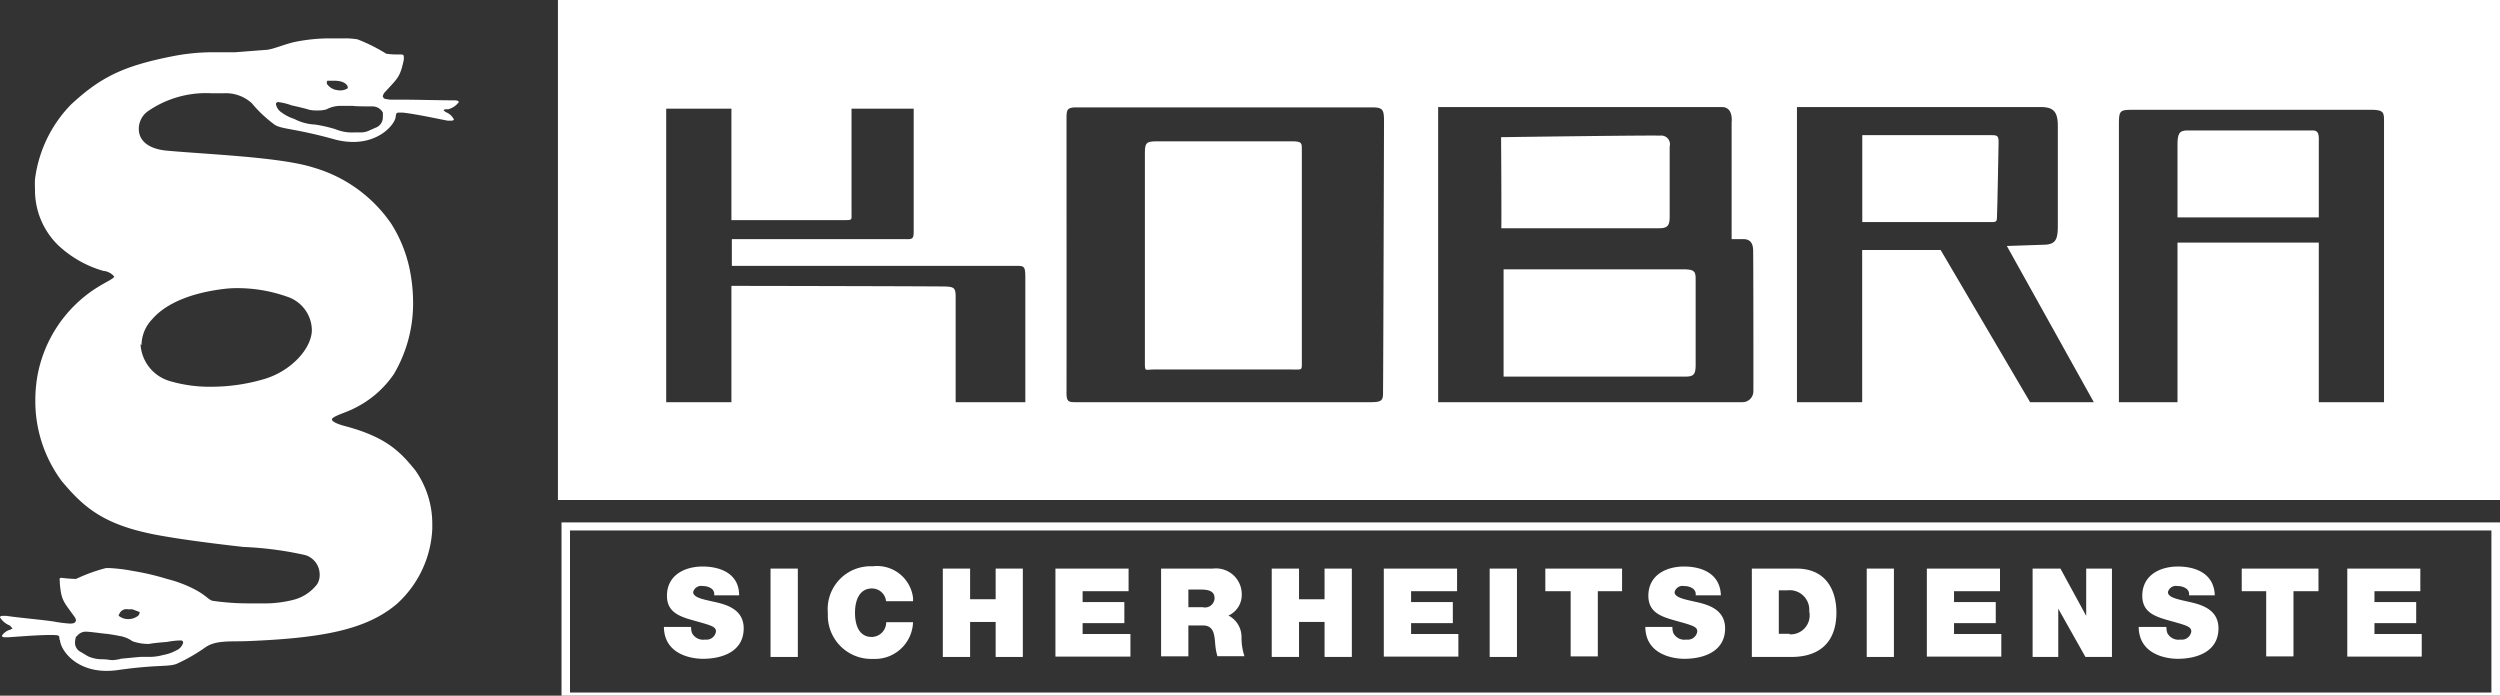
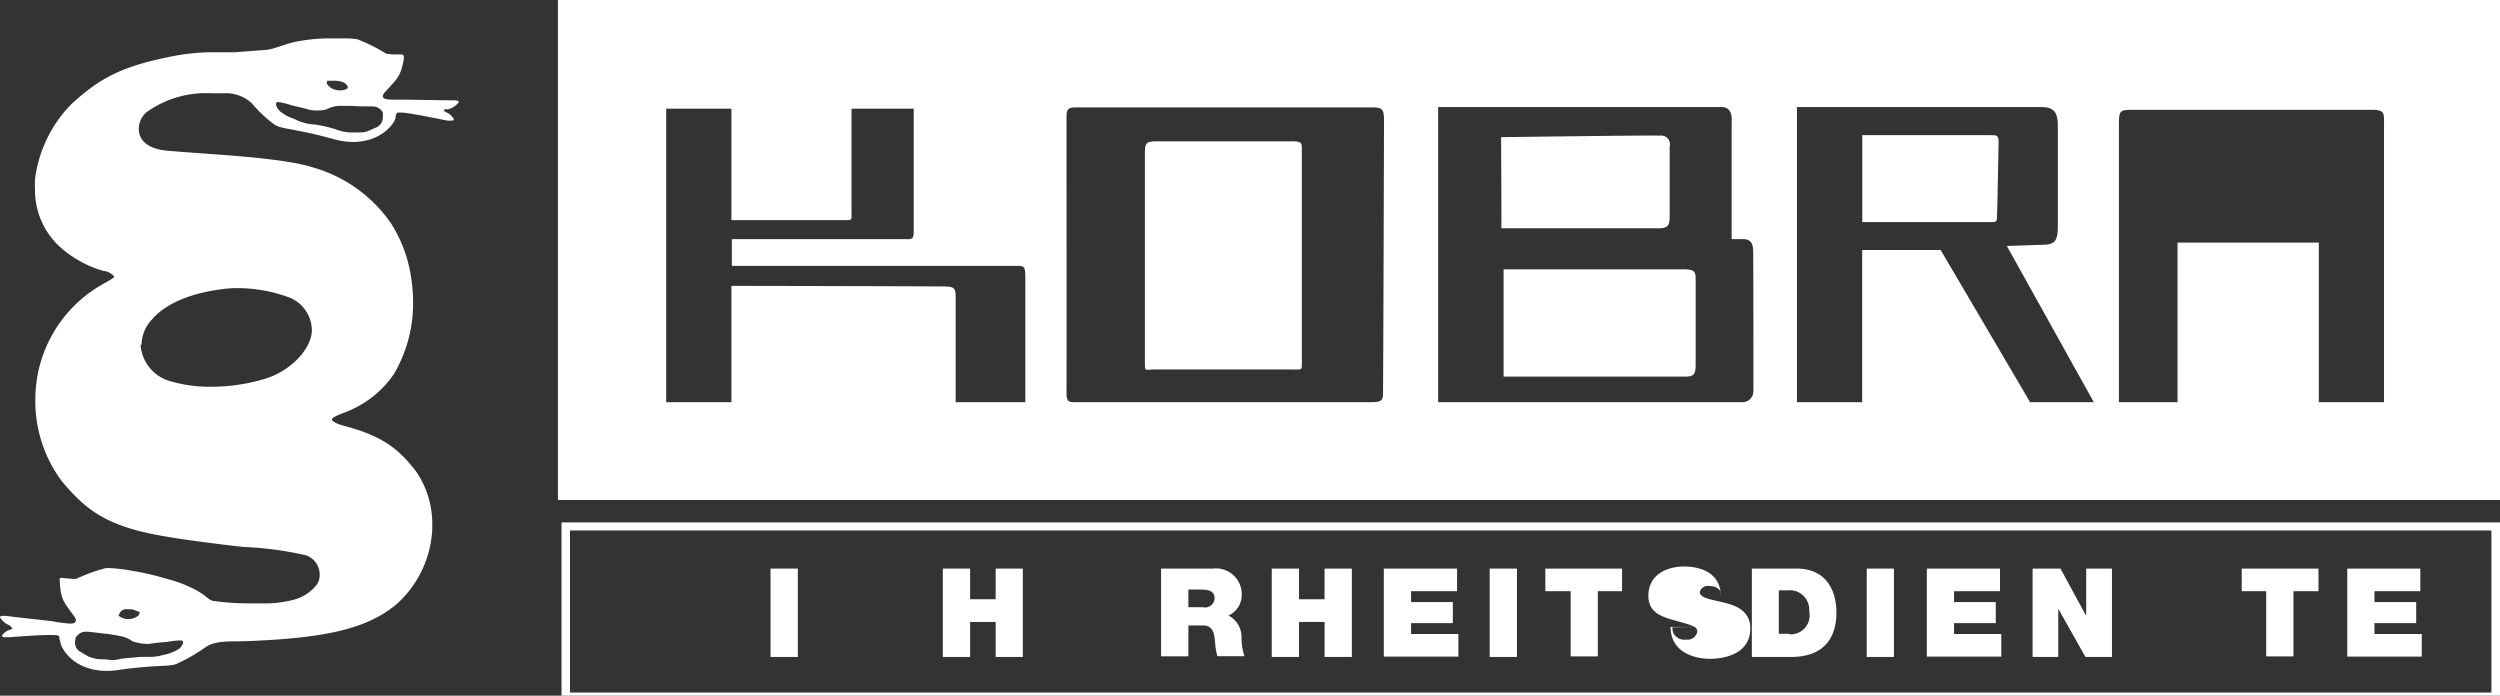
<svg xmlns="http://www.w3.org/2000/svg" id="kobra-logo" viewBox="0 0 230 64">
  <rect x="0" y="0" width="230" height="64" fill="#333333" stroke="none" />
  <defs>
    <style>.cls-1{fill:#fff;}</style>
  </defs>
  <title>logo-kobra-weiss</title>
  <g id="kasten-kobra">
    <path class="cls-1" d="M155.1,24.78H138.33v9.87H155c0.72,0,1-.11,1-1v-8C156,25,155.88,24.82,155.1,24.78Z" transform="translate(0 0)" />
    <path class="cls-1" d="M118.89,13H106.74c-1.16,0-1.41,0-1.41,1V33.38c0,0.86,0,.61.9,0.61h12.34c1.24,0,1.2.14,1.2-.59V13.83C119.76,13.21,119.84,13,118.89,13Z" transform="translate(0 0)" />
    <path class="cls-1" d="M183.87,13.06c0-.62-0.14-0.63-0.83-0.63H171.33v8h12c0.34,0,.39-0.13.39-0.42C183.76,19.29,183.87,13.16,183.87,13.06Z" transform="translate(0 0)" />
-     <path class="cls-1" d="M212.78,12H201.24c-0.76,0-.91.32-0.91,1.31V20h13V13.2C213.33,12.59,213.41,12,212.78,12Z" transform="translate(0 0)" />
    <path class="cls-1" d="M138.12,21h14.49c0.84,0,1-.26,1-1.11V13.48a0.8,0.8,0,0,0-.89-1c-0.8-.05-14.62.14-14.62,0.14S138.15,20,138.12,21Z" transform="translate(0 0)" />
    <path class="cls-1" d="M51.33,0V46h179V0h-179Zm43,37H87.92V27.91c0-1.28.08-1.52-.92-1.55S67.29,26.3,67.29,26.3V37h-6V10h6V20.25H77.67c0.76,0,.67,0,0.67-0.66V10h5.72V21.3c0,0.8-.19.7-1,0.7H67.33v2.46H93.48c0.7,0,.85,0,0.85,1V37Zm32.91-1c0,0.74,0,1-1.08,1H99c-0.65,0-.89,0-0.88-0.88s0-24.24,0-25.1,0-1.12.81-1.14H126.2c1,0,1.13.17,1.13,1.27,0,0.08-.07,24.09-0.09,24.84h0Zm34.07,0a1,1,0,0,1-1,1h-28V9.85h26.11c1.08,0,.89,1.39.89,1.39V22h1.08c0.78,0,.92.57,0.9,1.23C161.31,23.23,161.32,35.83,161.31,36Zm25.46,1-8.23-14h-7.22V37h-6V9.85h22.45c1.17,0,1.55.46,1.55,1.73v9.19c0,1.17-.16,1.68-1.13,1.74l-3.56.12,8,14.37h-5.86Zm32.56,0h-6V22.32h-13V37h-5.39V11.49c0-1.38.09-1.38,1.39-1.39h21.73c1.2,0,1.27.2,1.27,1V37Z" transform="translate(0 0)" />
  </g>
  <g id="kasten-sicherheitsdienste">
    <path class="cls-1" d="M51.66,64.49V48.06H230V64.49H51.66Zm0.78-.78H229.21V48.8H52.44V63.71h0Z" transform="translate(0 0)" />
    <g id="sicherheitsdienste">
-       <path class="cls-1" d="M63.58,57.71a1.5,1.5,0,0,0,.09.54,1.15,1.15,0,0,0,1.2.59,0.88,0.88,0,0,0,1-.74c0-.42-0.35-0.54-1.75-0.93s-2.76-.72-2.76-2.36c0-1.88,1.61-2.69,3.28-2.69S68,52.79,68,54.77H65.7a0.62,0.62,0,0,0-.29-0.65,1.32,1.32,0,0,0-.74-0.2,0.76,0.76,0,0,0-.9.55c0,0.58,1.21.71,2.36,1s2.29,0.85,2.29,2.34c0,2.12-1.95,2.8-3.76,2.8-0.92,0-3.55-.33-3.58-2.93h2.51v0Z" transform="translate(0 0)" />
      <path class="cls-1" d="M70.89,52.31H73.4v8.13H70.89V52.31Z" transform="translate(0 0)" />
-       <path class="cls-1" d="M81.52,55.34a1.3,1.3,0,0,0-1.31-1.2c-1.17,0-1.55,1.14-1.55,2.23S79,58.6,80.21,58.6a1.35,1.35,0,0,0,1.32-1.36H84a3.5,3.5,0,0,1-3.61,3.38h-0.1a4,4,0,0,1-4.13-3.87q0-.2,0-0.39a3.94,3.94,0,0,1,4.12-4.26A3.33,3.33,0,0,1,84,55q0,0.16,0,.31H81.52Z" transform="translate(0 0)" />
      <path class="cls-1" d="M86.74,52.31h2.51v2.82H91.6V52.31h2.5v8.13H91.6V57.22H89.25v3.22H86.74V52.31Z" transform="translate(0 0)" />
-       <path class="cls-1" d="M97.1,52.31h6.73v2.08H99.6v1h3.84v1.94H99.6v1H104v2.08H97.1v-8.1Z" transform="translate(0 0)" />
      <path class="cls-1" d="M106.82,52.31h4.77a2.37,2.37,0,0,1,2.65,2.32,2.09,2.09,0,0,1-1.22,2,2.22,2.22,0,0,1,1.2,2,5.32,5.32,0,0,0,.27,1.74H112a5.85,5.85,0,0,1-.21-1.25c-0.07-.77-0.14-1.58-1.13-1.58h-1.33v2.84h-2.51V52.31Zm2.51,3.55h1.31a0.88,0.88,0,0,0,1.1-.81c0-.51-0.29-0.81-1.24-0.81h-1.17v1.62Z" transform="translate(0 0)" />
      <path class="cls-1" d="M117,52.31h2.51v2.82h2.35V52.31h2.51v8.13h-2.51V57.22h-2.35v3.22H117V52.31Z" transform="translate(0 0)" />
      <path class="cls-1" d="M127.32,52.31h6.73v2.08h-4.23v1h3.84v1.94h-3.84v1h4.35v2.08h-6.86v-8.1h0Z" transform="translate(0 0)" />
      <path class="cls-1" d="M137.05,52.31h2.51v8.13h-2.51V52.31Z" transform="translate(0 0)" />
      <path class="cls-1" d="M144.45,54.39h-2.28V52.31h7.06v2.08H147v6h-2.5v-6h-0.05Z" transform="translate(0 0)" />
-       <path class="cls-1" d="M153.86,57.71a1.5,1.5,0,0,0,.09.54,1.15,1.15,0,0,0,1.2.59,0.88,0.88,0,0,0,1-.74c0-.42-0.35-0.54-1.75-0.93s-2.75-.72-2.75-2.36c0-1.88,1.61-2.69,3.28-2.69s3.33,0.67,3.39,2.65H156a0.63,0.63,0,0,0-.3-0.65,1.32,1.32,0,0,0-.74-0.2,0.76,0.76,0,0,0-.9.55c0,0.58,1.21.71,2.36,1s2.29,0.85,2.29,2.34c0,2.12-1.95,2.8-3.76,2.8-0.92,0-3.55-.33-3.58-2.93h2.51Z" transform="translate(0 0)" />
+       <path class="cls-1" d="M153.86,57.71a1.5,1.5,0,0,0,.09.54,1.15,1.15,0,0,0,1.2.59,0.88,0.88,0,0,0,1-.74c0-.42-0.35-0.54-1.75-0.93s-2.75-.72-2.75-2.36c0-1.88,1.61-2.69,3.28-2.69s3.33,0.67,3.39,2.65a0.63,0.63,0,0,0-.3-0.65,1.32,1.32,0,0,0-.74-0.2,0.76,0.76,0,0,0-.9.55c0,0.58,1.21.71,2.36,1s2.29,0.85,2.29,2.34c0,2.12-1.95,2.8-3.76,2.8-0.92,0-3.55-.33-3.58-2.93h2.51Z" transform="translate(0 0)" />
      <path class="cls-1" d="M165.28,52.31h-4.11v8.13h3.62c2.84,0,4.16-1.58,4.16-4.08C168.95,54.31,168,52.31,165.28,52.31Zm-0.63,6h-1v-4h0.8a1.8,1.8,0,0,1,2,1.93,1.75,1.75,0,0,1-1.8,2.12v0Z" transform="translate(0 0)" />
      <path class="cls-1" d="M171.74,52.31h2.5v8.13h-2.5V52.31Z" transform="translate(0 0)" />
      <path class="cls-1" d="M177.24,52.31H184v2.08h-4.23v1h3.84v1.94h-3.84v1h4.35v2.08h-6.85v-8.1h0Z" transform="translate(0 0)" />
      <path class="cls-1" d="M187,52.31h2.56l2.37,4.35h0V52.31h2.37v8.13h-2.44L189.36,56h0v4.44H187V52.31Z" transform="translate(0 0)" />
-       <path class="cls-1" d="M199.31,57.71a1.49,1.49,0,0,0,.09.54,1.15,1.15,0,0,0,1.2.59,0.88,0.88,0,0,0,1-.74c0-.42-0.35-0.54-1.75-0.93s-2.76-.72-2.76-2.36c0-1.88,1.61-2.69,3.28-2.69s3.33,0.67,3.39,2.65h-2.37a0.63,0.63,0,0,0-.3-0.65,1.32,1.32,0,0,0-.74-0.2,0.76,0.76,0,0,0-.9.55c0,0.58,1.21.71,2.36,1s2.29,0.85,2.29,2.34c0,2.12-1.95,2.8-3.76,2.8-0.92,0-3.55-.33-3.58-2.93h2.51Z" transform="translate(0 0)" />
      <path class="cls-1" d="M208.52,54.39h-2.28V52.31h7.06v2.08H211v6h-2.51v-6h0Z" transform="translate(0 0)" />
      <path class="cls-1" d="M215.94,52.31h6.73v2.08h-4.22v1h3.84v1.94h-3.84v1h4.35v2.08h-6.85v-8.1h0Z" transform="translate(0 0)" />
    </g>
  </g>
  <g id="schlange">
    <path class="cls-1" d="M5.47,58.87h0V58.79h0c0-.38-0.11-0.34-0.58-0.37H4.58c-1.21,0-3.12.17-3.86,0.21H0.6c-0.27,0-.4,0-0.42-0.15h0a1.26,1.26,0,0,1,.75-0.54h0l0.23-.12h0a2,2,0,0,1-.23-0.26h0A1.91,1.91,0,0,1,0,56.8H0c0-.11.12-0.14,0.25-0.14H0.6c1,0.16,3.69.4,4.4,0.53H5a11.58,11.58,0,0,0,1.44.18h0c0.32,0,.52-0.07.52-0.25H7a0.79,0.79,0,0,0-.17-0.41h0C5.84,55.33,5.63,55.24,5.5,53.6h0V53.43h0a0.33,0.33,0,0,1,0-.21h0a0.2,0.2,0,0,1,.17-0.06h0a12,12,0,0,0,1.24.1H7a15.41,15.41,0,0,1,2.76-1H10a15,15,0,0,1,2.24.27h0a23.39,23.39,0,0,1,3.15.74h0a11.48,11.48,0,0,1,2.61,1h0c1,0.54,1.15.88,1.54,1h0a22.49,22.49,0,0,0,3.4.24h1.15a10.68,10.68,0,0,0,2.8-.3h0a4,4,0,0,0,2.3-1.48h0a1.65,1.65,0,0,0,.22-0.88h0a1.87,1.87,0,0,0-1.32-1.78h0a31.61,31.61,0,0,0-5.68-.75h0c-1.63-.18-5.27-0.61-7.73-1.06h0c-5-.9-6.89-2.47-9-5h0a12.32,12.32,0,0,1-2.43-7.43h0a13,13,0,0,1,.22-2.39h0a12.19,12.19,0,0,1,4.94-7.64h0c1.17-.82,2.11-1.15,2.09-1.37h0a1.48,1.48,0,0,0-1-.51h0a10.17,10.17,0,0,1-4.14-2.35h0a7.08,7.08,0,0,1-2.14-5.2h0a8,8,0,0,1,0-.88h0A12,12,0,0,1,6.53,9.62h0c2.76-2.56,4.86-3.56,9.37-4.45h0a19.08,19.08,0,0,1,4-.36h1.7l2.84-.22h0c0.56,0,1.74-.53,2.68-0.73h0a16.08,16.08,0,0,1,3.26-.33h1.34a6.74,6.74,0,0,1,1.17.09h0a15.5,15.5,0,0,1,2.64,1.32h0a6.25,6.25,0,0,0,1,.07h0.25c0.23,0,.37,0,0.37.22h0a1.39,1.39,0,0,1,0,.26h0c-0.34,1.63-.56,1.69-1.7,2.95h0a0.71,0.71,0,0,0-.23.42h0a0.3,0.3,0,0,0,.29.25h0a3,3,0,0,0,.72.06h1.08c0.84,0,3.29.06,4.31,0.06h0c0.33,0,.57,0,0.59.17h0a1.84,1.84,0,0,1-1,.66h0a0.57,0.57,0,0,0-.41.07h0a0.83,0.83,0,0,0,.27.21h0a1.39,1.39,0,0,1,.68.63h0c0,0.1-.1.13-0.24,0.13H41.19c-0.8-.14-3-0.63-4.15-0.74H36.7c-0.21,0-.26.05-0.3,0.4h0c-0.08.66-1.4,2.3-3.92,2.3h0a6.6,6.6,0,0,1-1.78-.26h0c-3.64-1-4.7-.89-5.41-1.31h0a11.94,11.94,0,0,1-2.13-2h0a3.54,3.54,0,0,0-2.56-.91H19.44a9.39,9.39,0,0,0-5.9,1.7h0a2,2,0,0,0-.77,1.59h0c0,0.9.65,1.84,2.69,2h0c3.8,0.34,10.39.59,13.36,1.54h0A13.07,13.07,0,0,1,36,20.59h0a12.64,12.64,0,0,1,1.81,4.85h0A14.8,14.8,0,0,1,38,27.55h0a12.8,12.8,0,0,1-1.76,6.86h0a9.41,9.41,0,0,1-3.7,3.18h0c-0.68.36-2,.71-2,1h0c0,0.15.3,0.37,1.2,0.61h0c3.77,1,5.07,2.34,6.46,4.06h0a8.5,8.5,0,0,1,1.57,4.9h0v0.49h0a9.91,9.91,0,0,1-3.28,6.93h0c-2.78,2.34-6.76,3.12-13.66,3.4h0c-1.63.07-3-.12-4,0.62h0a16.07,16.07,0,0,1-2.55,1.46h0c-0.75.32-1.78,0.06-5.47,0.59h0a7.17,7.17,0,0,1-1,.07h0c-3,0-4.29-2.06-4.29-2.87h0v0ZM7,58.55a2.18,2.18,0,0,0-.1.57h0a0.94,0.94,0,0,0,.55.87h0L8.1,60.38a3.1,3.1,0,0,0,1.24.27h0c0.53,0,.74.08,1,0.08h0a3.37,3.37,0,0,0,.81-0.13h0c1.78-.17,1.78-0.17,1.9-0.17h0.62A4.38,4.38,0,0,0,15,60.26h0a4,4,0,0,0,1.23-.43h0a1.07,1.07,0,0,0,.62-0.71h0a0.2,0.2,0,0,0-.2-0.2H16.53a8.24,8.24,0,0,0-1.19.14h0s-1.22.09-1.6,0.18H13.58a4.25,4.25,0,0,1-1.4-.25h0A2.74,2.74,0,0,0,11,58.51h0c-0.43-.09-1.13-0.2-1.23-0.2h0c-0.12,0-1.46-.19-1.77-0.19H8a1,1,0,0,0-.94.43H7Zm3.93-2a0.13,0.13,0,0,0,0,.11h0a1.39,1.39,0,0,0,1,.29h0a1.43,1.43,0,0,0,.8-0.32h0a0.53,0.53,0,0,0,.12-0.32h0l-0.66-.25a2.27,2.27,0,0,0-.39,0h0a0.71,0.71,0,0,0-.84.47h0Zm2-24.87a3.74,3.74,0,0,0,2.7,3.38h0a12.83,12.83,0,0,0,3.8.52h0a17.17,17.17,0,0,0,4.92-.72h0c2.44-.74,4.28-2.76,4.34-4.43h0V30.28h0a3.29,3.29,0,0,0-2.32-3h0a13.63,13.63,0,0,0-4.62-.77h0a9.25,9.25,0,0,0-1.06.06h0c-4.25.5-6,2-6.67,2.78h0a3.48,3.48,0,0,0-1,2.39h0Zm20.3-19.5a1.73,1.73,0,0,0,.62-0.12h0l0.7-.31h0a1,1,0,0,0,.67-1h0a2.92,2.92,0,0,0,0-.4h0a1.08,1.08,0,0,0-.92-0.56h0c-0.26,0-1.67,0-1.8-.05H31.23a2.75,2.75,0,0,0-1.21.33h0a2.86,2.86,0,0,1-.84.09h0a2.84,2.84,0,0,1-.76-0.07h0C28,9.95,26.86,9.7,26.85,9.7h0a5.68,5.68,0,0,0-1.25-.31h0a0.19,0.19,0,0,0-.21.21h0a1.18,1.18,0,0,0,.52.75h0a4,4,0,0,0,1.16.59h0a4.58,4.58,0,0,0,1.93.52h0a13,13,0,0,1,1.87.43h0a4,4,0,0,0,1.77.29h0.59ZM30.06,7.53a0.43,0.43,0,0,0,.06.25h0a1.41,1.41,0,0,0,.73.48h0a2.65,2.65,0,0,0,.47.06h0a1.37,1.37,0,0,0,.57-0.14h0A0.15,0.15,0,0,0,32,8.06h0c0-.21-0.27-0.6-1.12-0.63H30.1a0.66,0.66,0,0,0,0,.08h0Z" transform="translate(0 0)" />
  </g>
</svg>